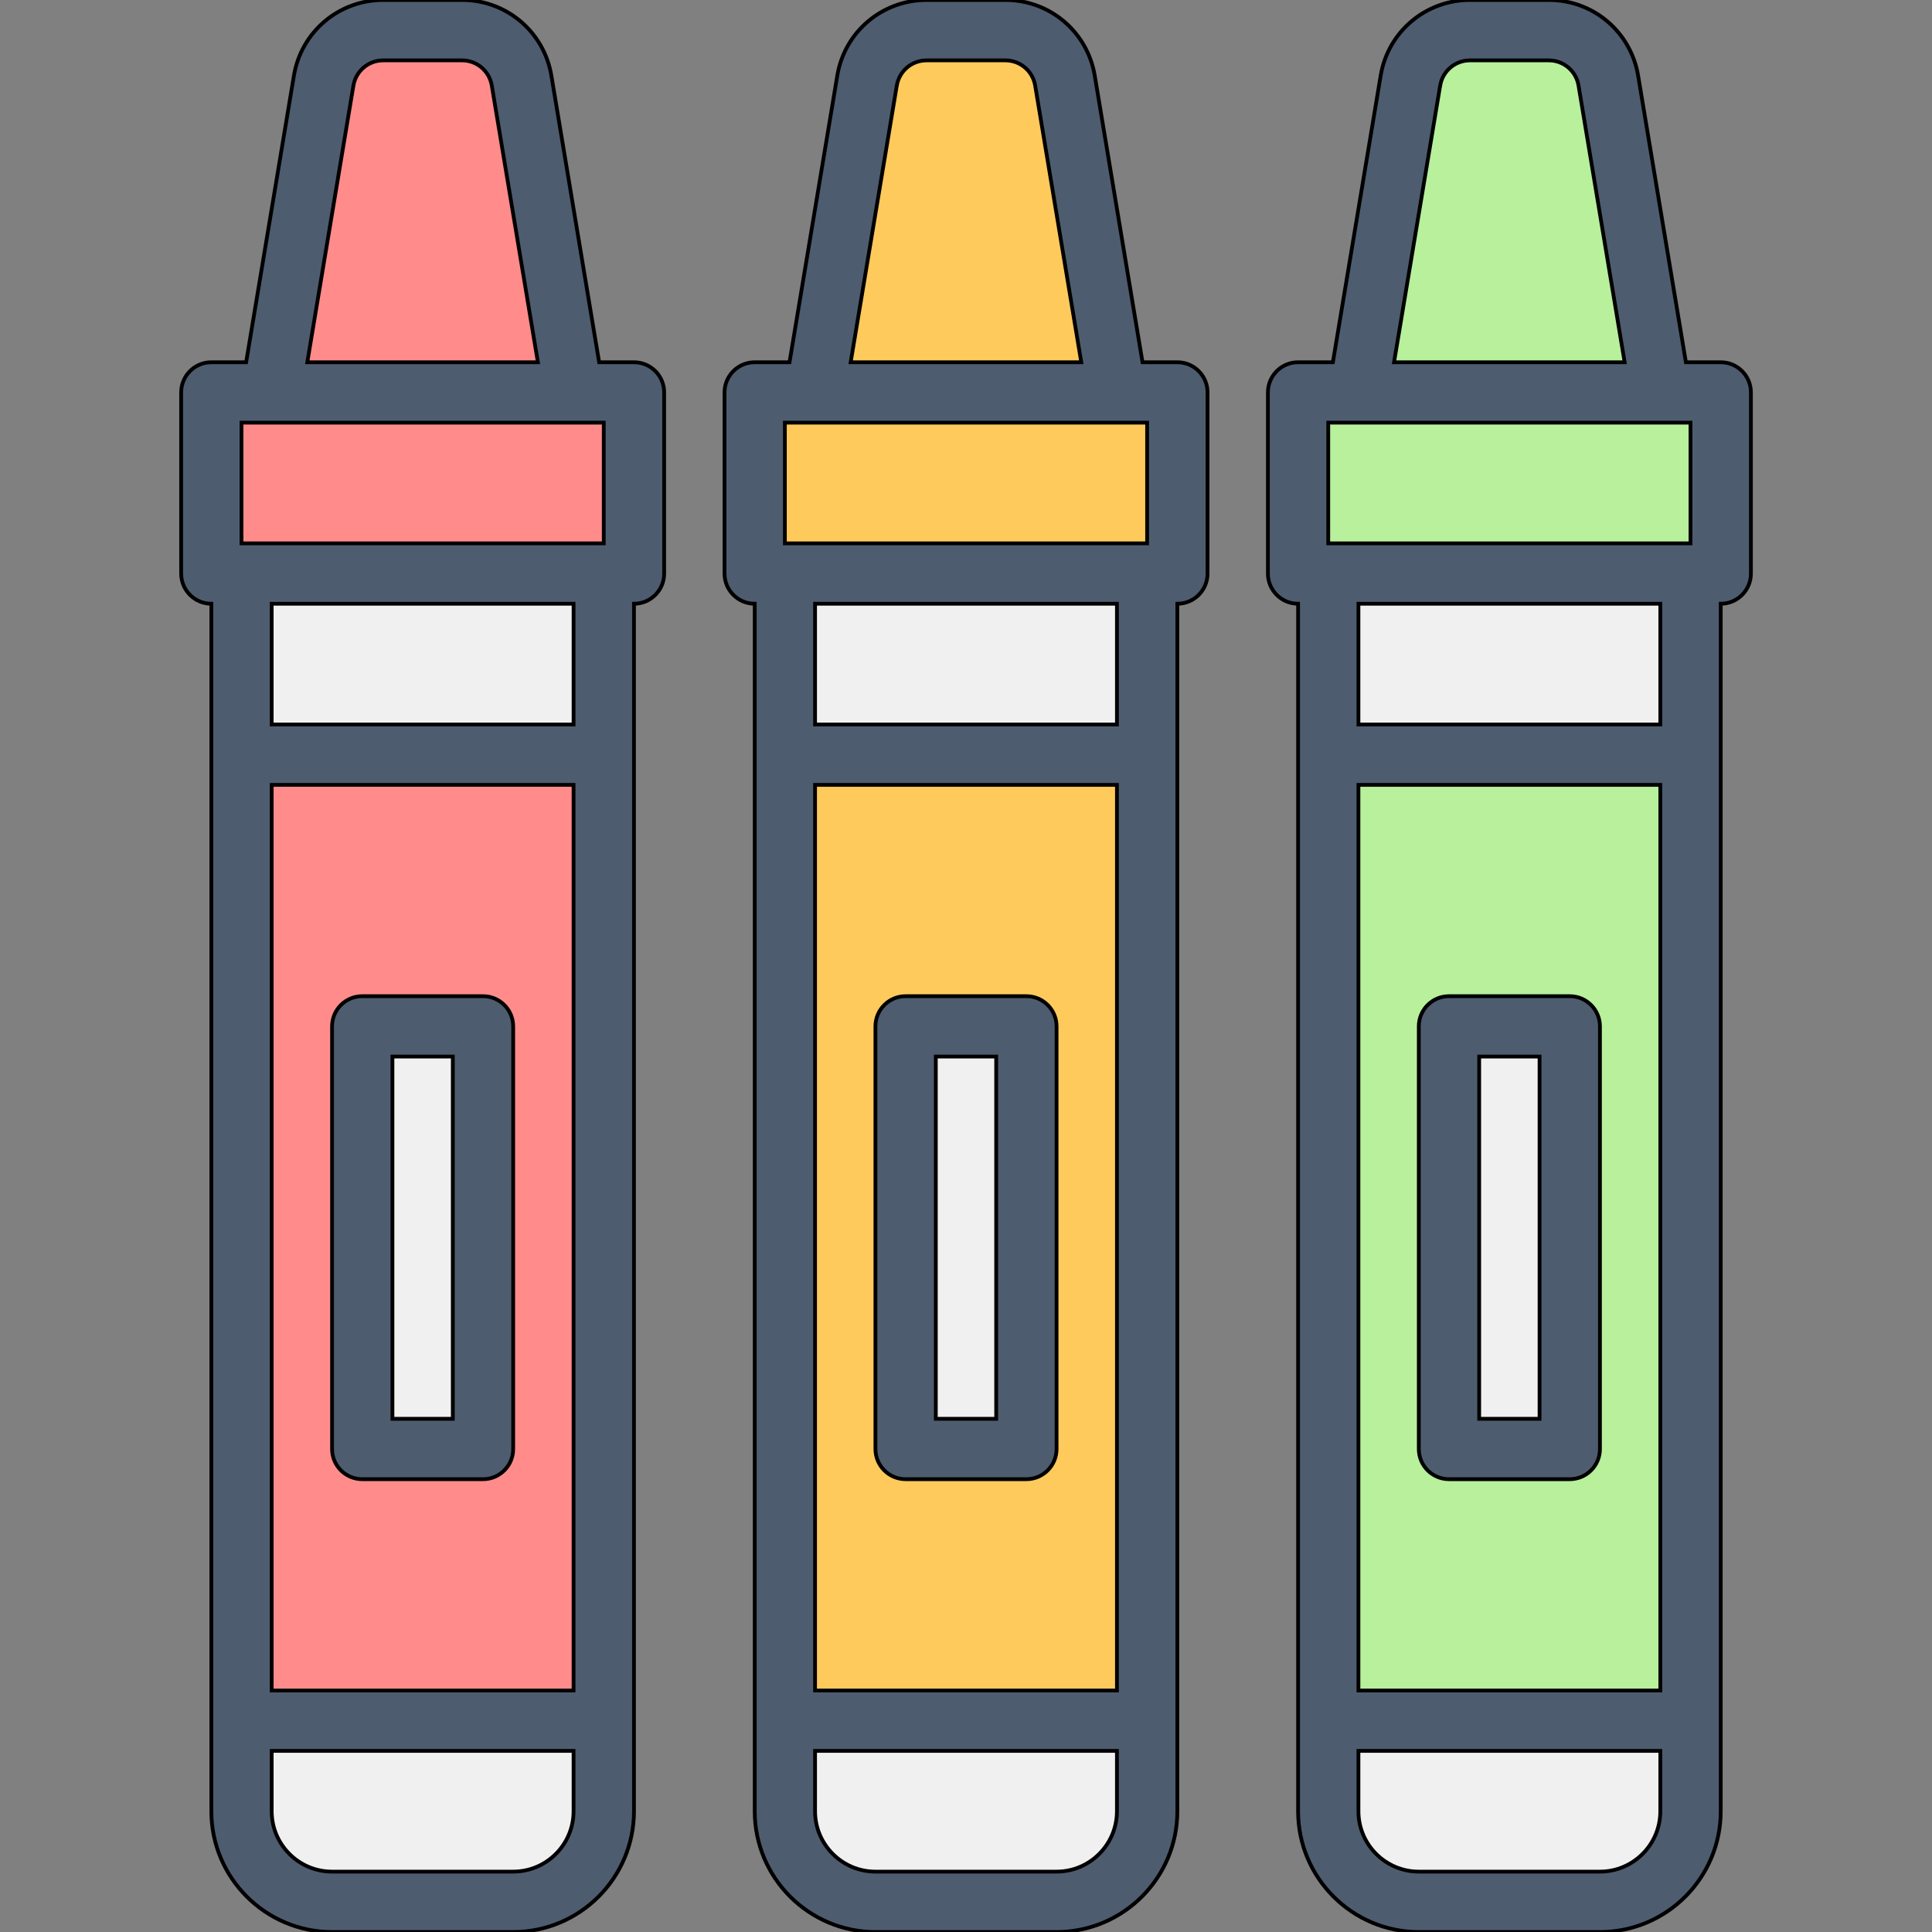
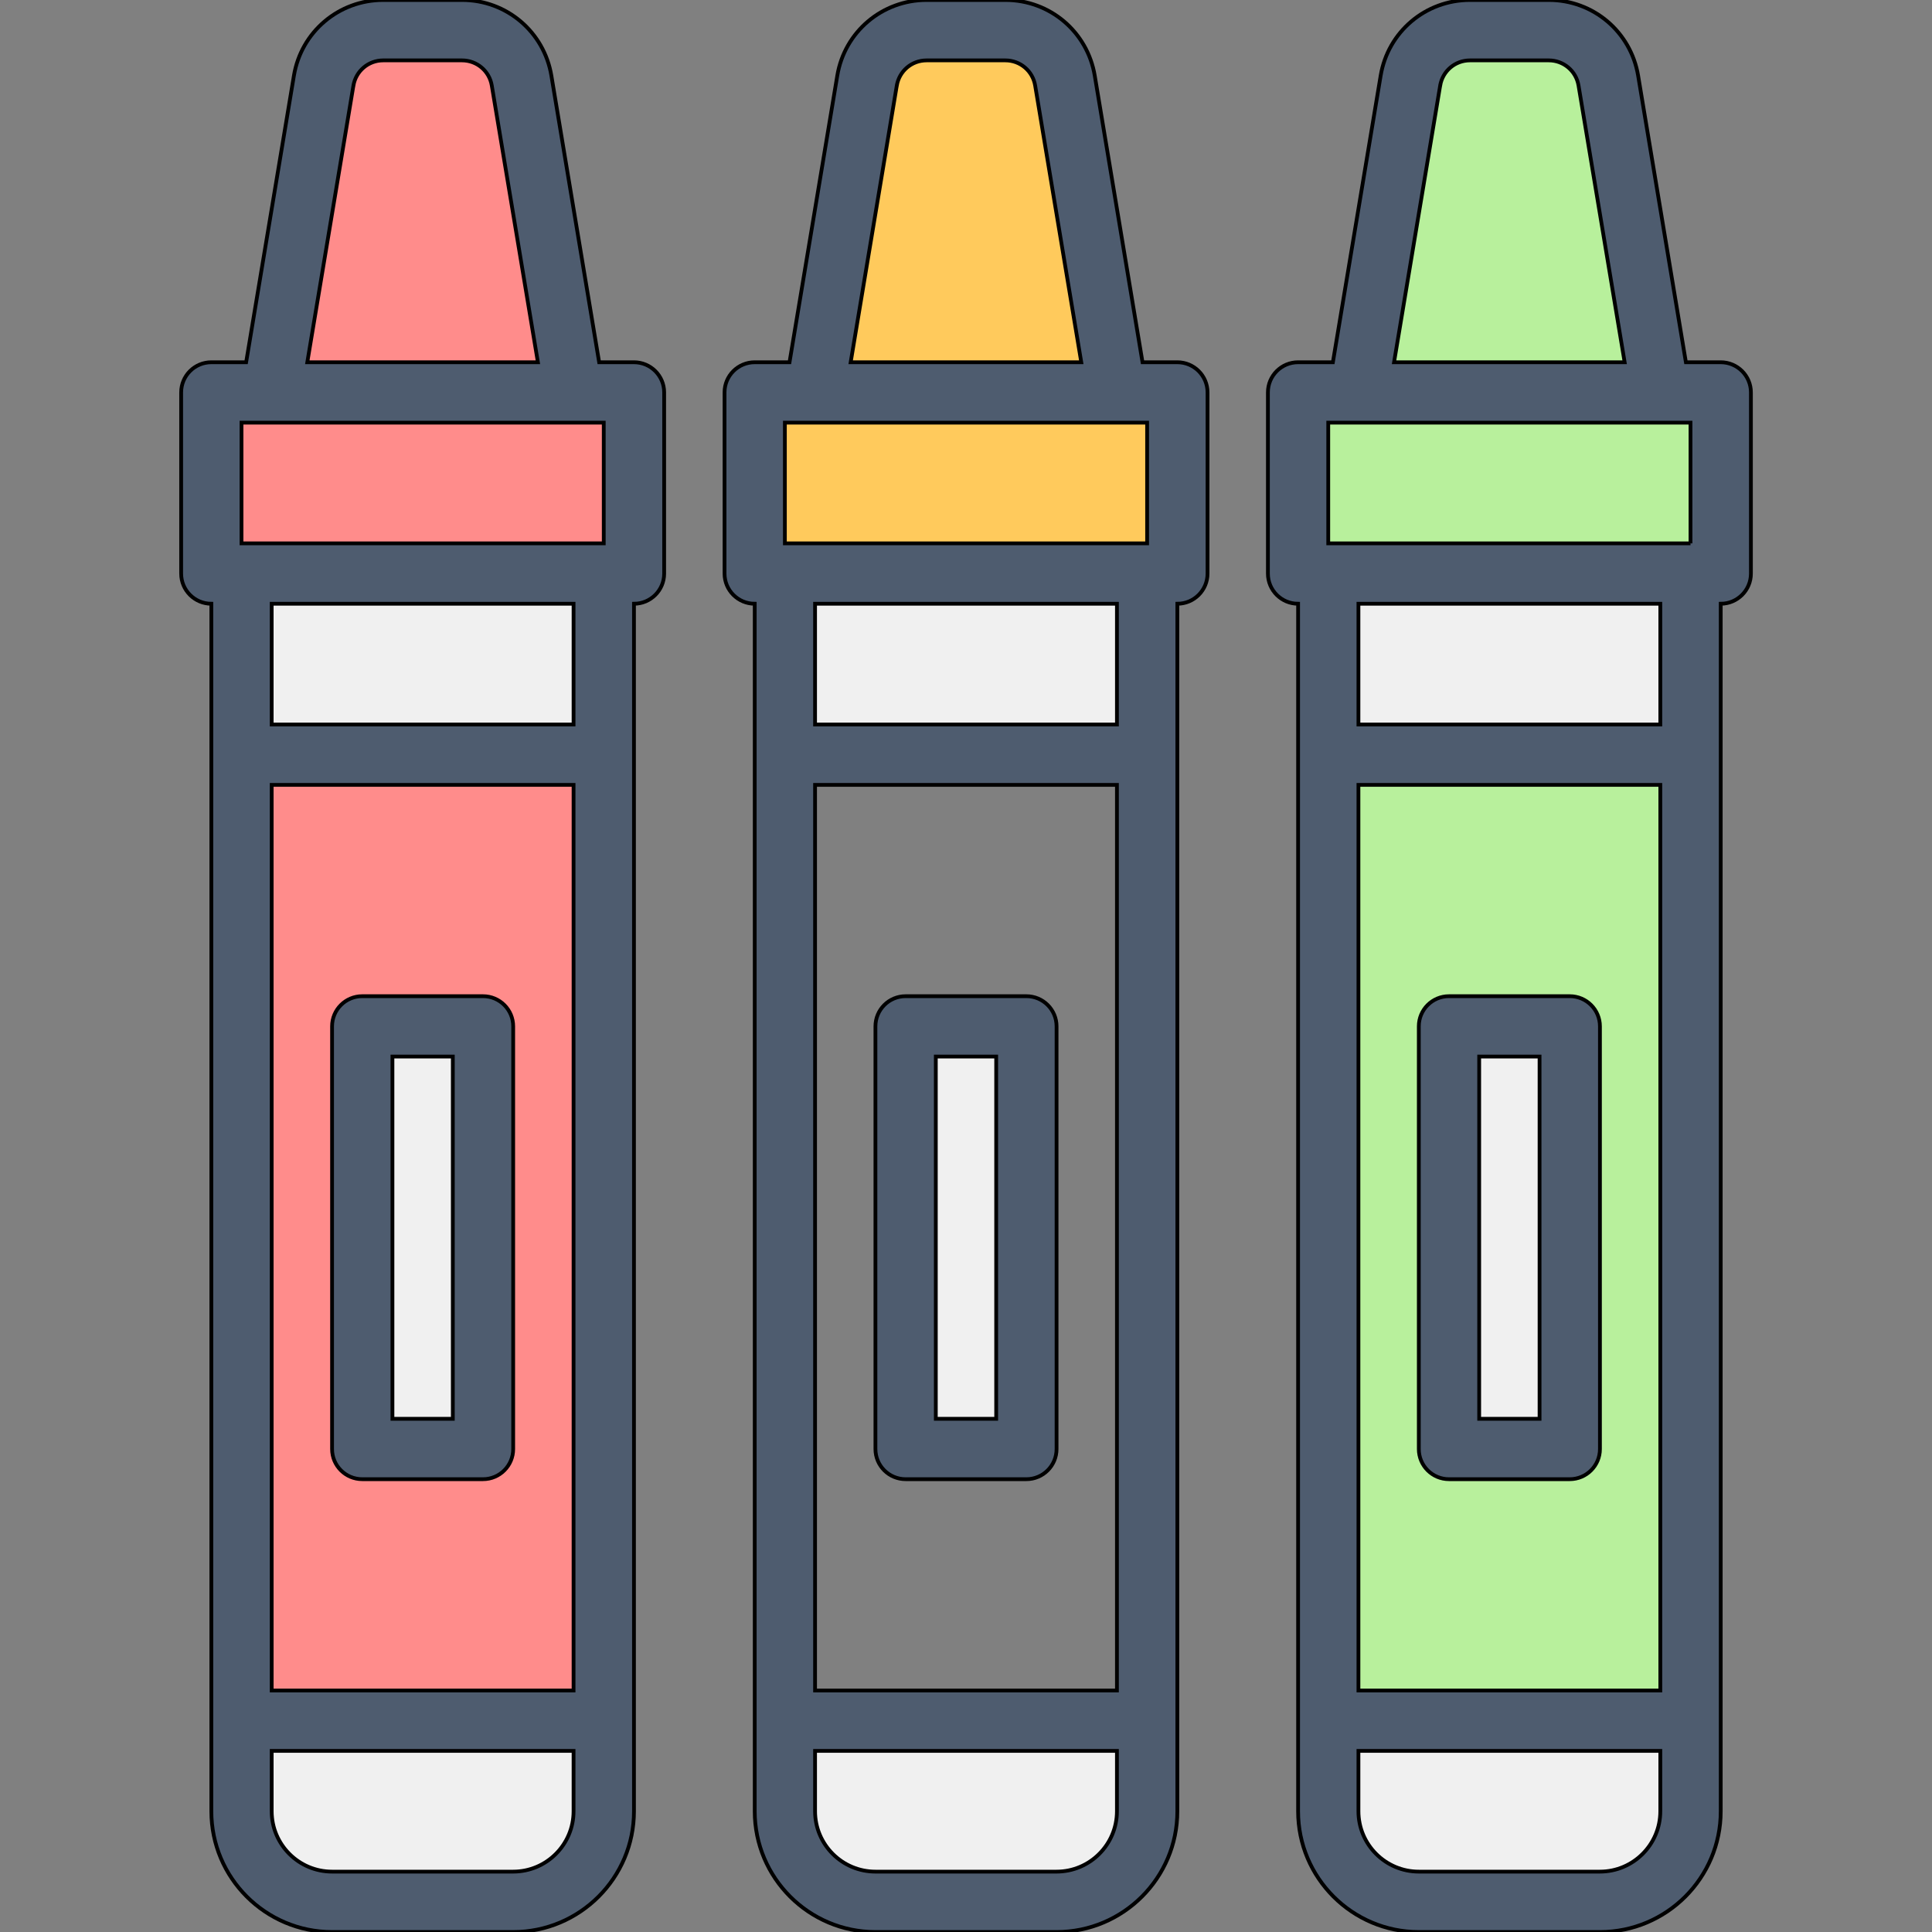
<svg xmlns="http://www.w3.org/2000/svg" id="_06_Crayon_" data-name="06 Crayon " viewBox="0 0 512 512">
  <rect x="0" y="0" width="512" height="512" fill="#808080" stroke="none" />
  <defs>
    <style>
      .cls-1 {
        fill: #4e5c6f;
        stroke: #000;
        stroke-miterlimit: 10;
      }

      .cls-2 {
        fill: #b8f09c;
      }

      .cls-2, .cls-3, .cls-4, .cls-5 {
        stroke-width: 0px;
      }

      .cls-3 {
        fill: #ff8c8b;
      }

      .cls-4 {
        fill: #ffca5c;
      }

      .cls-5 {
        fill: #f0f0f0;
      }
    </style>
  </defs>
  <g>
-     <rect class="cls-4" x="208" y="200" width="96" height="256" />
    <g>
      <rect class="cls-3" x="56" y="104" width="112" height="48" />
      <path class="cls-3" d="M152,104h-80l13.77-82.63c1.29-7.72,7.96-13.37,15.78-13.37h20.89c7.82,0,14.5,5.65,15.78,13.37l13.77,82.63Z" />
      <g>
        <path class="cls-5" d="M64,480c0,13.25,10.75,24,24,24h48c13.25,0,24-10.75,24-24v-24h-96v24Z" />
        <rect class="cls-3" x="64" y="200" width="96" height="256" />
        <rect class="cls-5" x="64" y="152" width="96" height="48" />
      </g>
      <rect class="cls-5" x="96" y="272" width="32" height="112" />
    </g>
    <g>
      <rect class="cls-4" x="200" y="104" width="112" height="48" />
      <path class="cls-4" d="M296,104h-80l13.77-82.63c1.29-7.72,7.96-13.37,15.78-13.37h20.89c7.82,0,14.5,5.65,15.78,13.37l13.77,82.63Z" />
      <rect class="cls-5" x="240" y="272" width="32" height="112" />
    </g>
    <rect class="cls-2" x="344" y="104" width="112" height="48" />
    <path class="cls-2" d="M440,104h-80l13.77-82.63c1.29-7.72,7.96-13.37,15.78-13.37h20.89c7.82,0,14.5,5.65,15.78,13.37l13.77,82.63Z" />
    <rect class="cls-5" x="208" y="152" width="96" height="48" />
    <path class="cls-5" d="M208,480c0,13.25,10.75,24,24,24h48c13.25,0,24-10.75,24-24v-24h-96v24Z" />
    <path class="cls-5" d="M352,480c0,13.25,10.75,24,24,24h48c13.25,0,24-10.75,24-24v-24h-96v24Z" />
    <rect class="cls-5" x="352" y="152" width="96" height="48" />
    <rect class="cls-2" x="352" y="200" width="96" height="256" />
    <rect class="cls-5" x="384" y="272" width="32" height="112" />
  </g>
  <g>
    <path class="cls-1" d="M168,96h-9.22l-12.66-75.95c-1.94-11.62-11.89-20.05-23.67-20.05h-20.89c-11.78,0-21.74,8.43-23.67,20.05l-12.66,75.95h-9.22c-4.42,0-8,3.58-8,8v48c0,4.42,3.58,8,8,8v320c0,17.65,14.35,32,32,32h48c17.65,0,32-14.35,32-32V160c4.42,0,8-3.58,8-8v-48c0-4.42-3.58-8-8-8ZM93.66,22.69c.65-3.87,3.96-6.69,7.89-6.69h20.89c3.93,0,7.25,2.81,7.89,6.68l12.22,73.32h-61.11l12.22-73.31ZM152,480c0,8.82-7.18,16-16,16h-48c-8.82,0-16-7.18-16-16v-16h80v16ZM152,448h-80v-240h80v240ZM152,192h-80v-32h80v32ZM160,144h-96v-32h96v32Z" />
    <path class="cls-1" d="M96,392h32c4.42,0,8-3.58,8-8v-112c0-4.42-3.58-8-8-8h-32c-4.42,0-8,3.58-8,8v112c0,4.42,3.58,8,8,8ZM104,280h16v96h-16v-96Z" />
    <path class="cls-1" d="M312,96h-9.22l-12.66-75.95c-1.94-11.62-11.89-20.05-23.67-20.05h-20.89c-11.78,0-21.74,8.43-23.67,20.05l-12.66,75.95h-9.22c-4.42,0-8,3.58-8,8v48c0,4.42,3.58,8,8,8v320c0,17.65,14.35,32,32,32h48c17.65,0,32-14.35,32-32V160c4.42,0,8-3.58,8-8v-48c0-4.42-3.58-8-8-8ZM237.66,22.69c.65-3.87,3.96-6.69,7.89-6.69h20.89c3.93,0,7.25,2.81,7.89,6.68l12.22,73.32h-61.11l12.22-73.31ZM296,480c0,8.82-7.18,16-16,16h-48c-8.82,0-16-7.18-16-16v-16h80v16ZM296,448h-80v-240h80v240ZM296,192h-80v-32h80v32ZM304,144h-96v-32h96v32Z" />
    <path class="cls-1" d="M240,392h32c4.42,0,8-3.58,8-8v-112c0-4.42-3.58-8-8-8h-32c-4.42,0-8,3.58-8,8v112c0,4.42,3.58,8,8,8ZM248,280h16v96h-16v-96Z" />
-     <path class="cls-1" d="M456,96h-9.22l-12.66-75.95c-1.94-11.62-11.89-20.05-23.67-20.05h-20.89c-11.78,0-21.74,8.43-23.67,20.05l-12.66,75.95h-9.22c-4.42,0-8,3.58-8,8v48c0,4.42,3.58,8,8,8v320c0,17.65,14.35,32,32,32h48c17.65,0,32-14.35,32-32V160c4.42,0,8-3.58,8-8v-48c0-4.42-3.58-8-8-8ZM381.66,22.69c.65-3.87,3.96-6.69,7.89-6.69h20.89c3.93,0,7.25,2.81,7.89,6.68l12.22,73.32h-61.11l12.22-73.31ZM440,480c0,8.82-7.18,16-16,16h-48c-8.82,0-16-7.18-16-16v-16h80v16ZM440,448h-80v-240h80v240ZM440,192h-80v-32h80v32ZM448,144h-96v-32h96v32Z" />
+     <path class="cls-1" d="M456,96h-9.22l-12.66-75.95c-1.94-11.62-11.89-20.05-23.67-20.05h-20.89c-11.78,0-21.74,8.43-23.67,20.05l-12.66,75.95h-9.22c-4.42,0-8,3.58-8,8v48c0,4.42,3.58,8,8,8v320c0,17.65,14.35,32,32,32h48c17.65,0,32-14.35,32-32V160c4.42,0,8-3.58,8-8v-48c0-4.42-3.58-8-8-8ZM381.66,22.69c.65-3.87,3.96-6.69,7.89-6.69h20.89c3.93,0,7.25,2.81,7.89,6.68l12.22,73.32h-61.11l12.22-73.31ZM440,480c0,8.82-7.18,16-16,16h-48c-8.82,0-16-7.18-16-16v-16h80v16ZM440,448h-80v-240h80v240ZM440,192h-80v-32h80v32ZM448,144h-96v-32h96v32" />
    <path class="cls-1" d="M384,392h32c4.42,0,8-3.58,8-8v-112c0-4.42-3.58-8-8-8h-32c-4.42,0-8,3.58-8,8v112c0,4.42,3.58,8,8,8ZM392,280h16v96h-16v-96Z" />
  </g>
</svg>